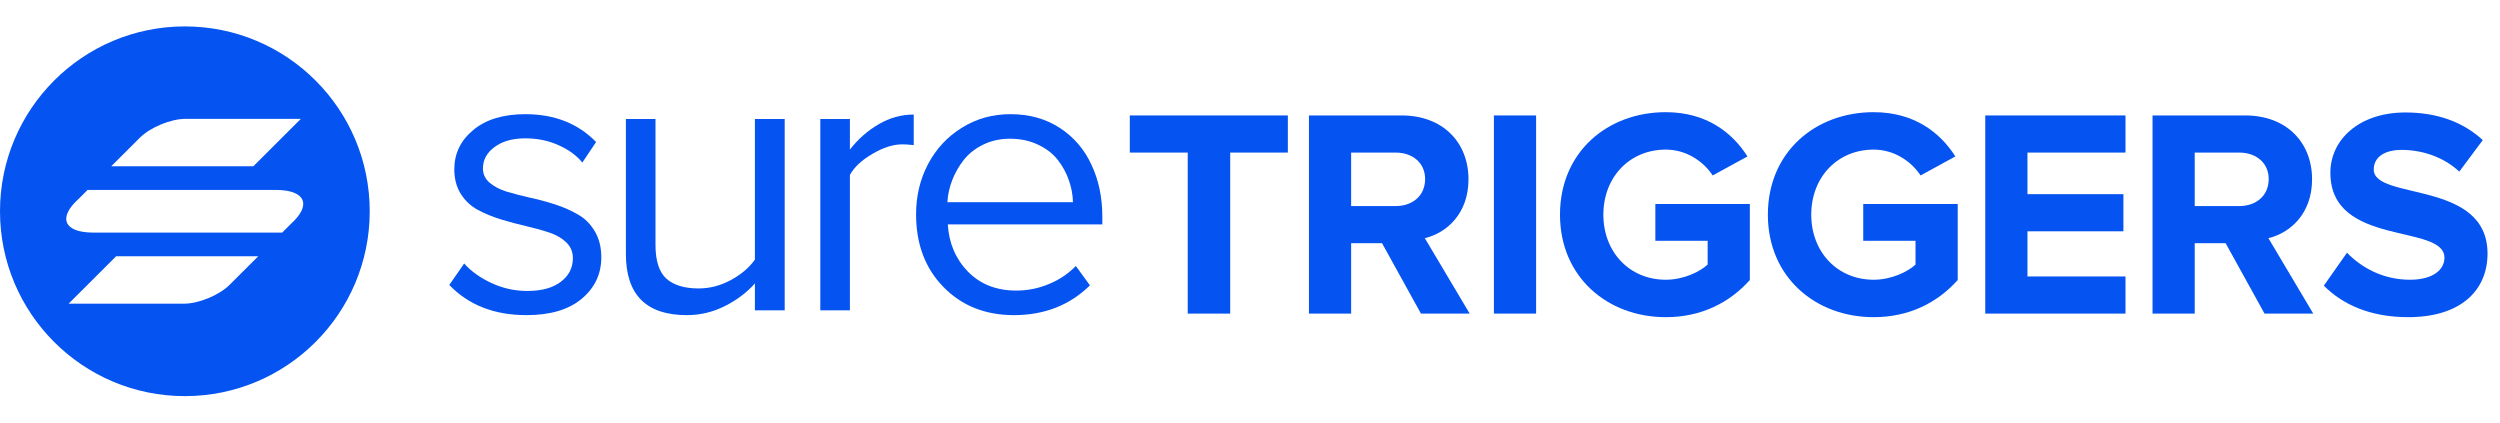
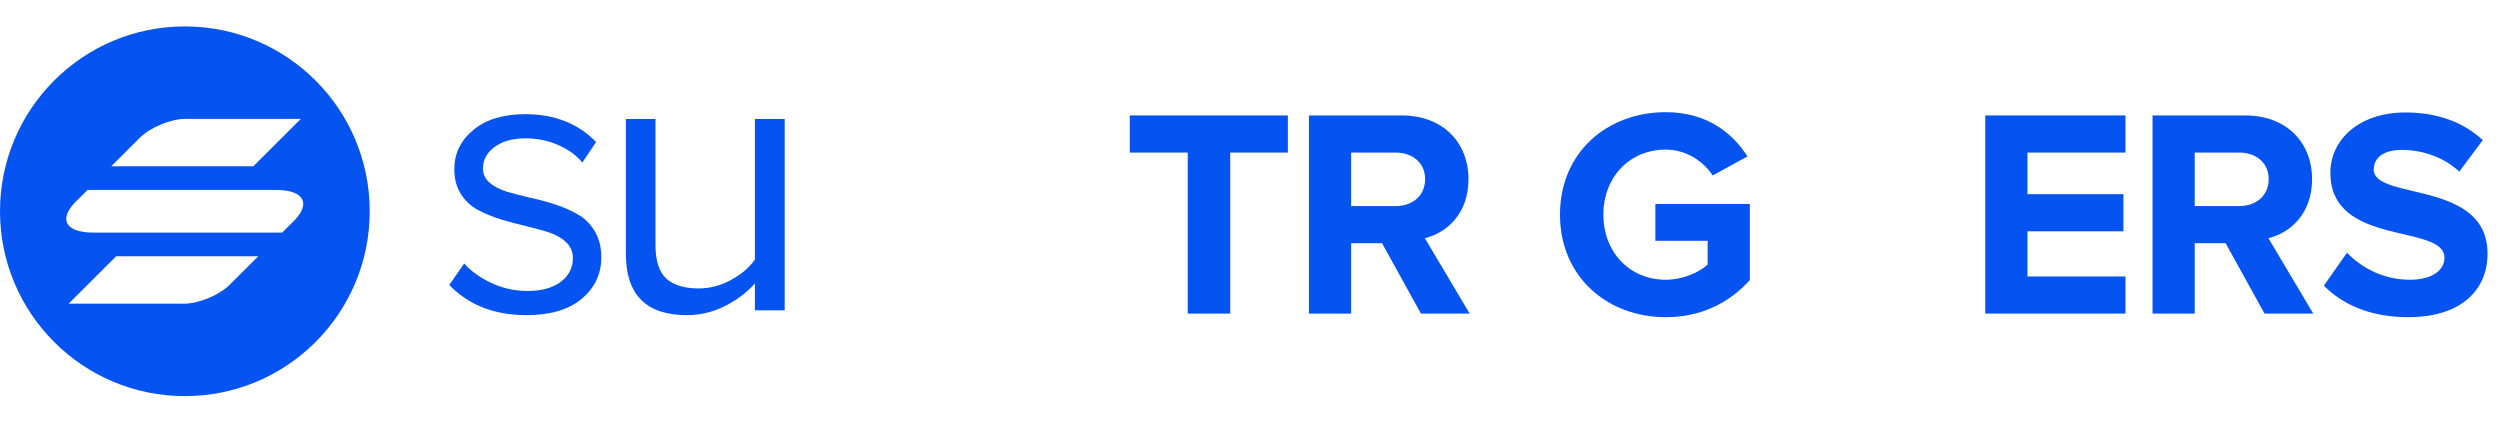
<svg xmlns="http://www.w3.org/2000/svg" width="284" height="48" viewBox="0 0 284 48" fill="none">
  <path d="M51.038 32.372L52.73 29.933C53.506 30.811 54.539 31.551 55.828 32.152C57.117 32.752 58.472 33.053 59.893 33.053C61.519 33.053 62.786 32.709 63.694 32.02C64.617 31.331 65.079 30.431 65.079 29.317C65.079 28.614 64.83 28.021 64.332 27.538C63.834 27.054 63.189 26.681 62.398 26.417C61.607 26.153 60.735 25.912 59.783 25.692C58.831 25.472 57.872 25.216 56.905 24.923C55.953 24.63 55.081 24.271 54.29 23.846C53.499 23.421 52.855 22.821 52.356 22.044C51.858 21.253 51.609 20.316 51.609 19.232C51.609 17.445 52.327 15.958 53.763 14.771C55.198 13.57 57.169 12.97 59.673 12.97C62.984 12.97 65.665 14.024 67.715 16.134L66.155 18.463C65.481 17.643 64.573 16.983 63.431 16.485C62.303 15.973 61.05 15.716 59.673 15.716C58.223 15.716 57.059 16.046 56.18 16.705C55.301 17.35 54.861 18.163 54.861 19.144C54.861 19.774 55.11 20.309 55.608 20.748C56.106 21.173 56.744 21.51 57.52 21.759C58.311 21.993 59.183 22.22 60.135 22.44C61.102 22.645 62.061 22.901 63.013 23.209C63.98 23.517 64.852 23.898 65.628 24.352C66.419 24.791 67.064 25.428 67.561 26.263C68.06 27.098 68.309 28.087 68.309 29.23C68.309 31.134 67.561 32.709 66.067 33.954C64.588 35.184 62.501 35.799 59.805 35.799C56.158 35.799 53.235 34.657 51.038 32.372Z" fill="#0553F0" />
  <path d="M71.102 28.856V13.519H74.464V27.823C74.464 29.64 74.881 30.921 75.716 31.669C76.551 32.401 77.767 32.767 79.364 32.767C80.623 32.767 81.839 32.452 83.011 31.822C84.183 31.192 85.098 30.416 85.757 29.493V13.519H89.141V35.25H85.757V32.196C84.849 33.221 83.714 34.078 82.352 34.767C80.99 35.455 79.547 35.799 78.023 35.799C73.409 35.799 71.102 33.485 71.102 28.856Z" fill="#0553F0" />
-   <path d="M93.187 35.25V13.519H96.549V16.991C97.486 15.79 98.578 14.83 99.823 14.112C101.068 13.38 102.393 13.014 103.8 13.014V16.485C103.272 16.427 102.84 16.398 102.503 16.398C101.463 16.398 100.335 16.756 99.12 17.474C97.904 18.177 97.047 18.976 96.549 19.869V35.25H93.187Z" fill="#0553F0" />
-   <path d="M104.066 24.352C104.066 22.271 104.52 20.367 105.428 18.639C106.351 16.895 107.633 15.519 109.274 14.508C110.914 13.482 112.753 12.97 114.789 12.97C116.927 12.97 118.795 13.49 120.392 14.53C121.988 15.57 123.19 16.969 123.995 18.727C124.816 20.47 125.226 22.44 125.226 24.637V25.494H107.67C107.801 27.633 108.563 29.42 109.955 30.855C111.361 32.291 113.192 33.009 115.448 33.009C116.722 33.009 117.945 32.767 119.117 32.284C120.304 31.8 121.337 31.112 122.215 30.218L123.819 32.416C121.52 34.671 118.641 35.799 115.184 35.799C111.932 35.799 109.266 34.737 107.186 32.613C105.106 30.489 104.066 27.735 104.066 24.352ZM107.626 22.967H121.886C121.871 22.132 121.717 21.305 121.424 20.484C121.146 19.664 120.729 18.895 120.172 18.177C119.615 17.459 118.868 16.881 117.931 16.441C116.993 15.987 115.931 15.76 114.745 15.76C113.631 15.76 112.621 15.98 111.712 16.419C110.804 16.859 110.065 17.438 109.493 18.155C108.937 18.858 108.497 19.627 108.175 20.462C107.853 21.283 107.67 22.118 107.626 22.967Z" fill="#0553F0" />
  <path d="M139.751 35.625V17.333H146.299V13.114H128.344V17.333H134.925V35.625H139.751Z" fill="#0553F0" />
  <path d="M166.955 35.625L161.859 27.053C164.289 26.479 166.82 24.319 166.82 20.37C166.82 16.185 163.917 13.114 159.226 13.114H148.696V35.625H153.489V27.626H156.999L161.42 35.625H166.955ZM158.551 23.408H153.489V17.333H158.551C160.441 17.333 161.892 18.48 161.892 20.336C161.892 22.26 160.441 23.408 158.551 23.408Z" fill="#0553F0" />
-   <path d="M174.501 35.625V13.114H169.708V35.625H174.501Z" fill="#0553F0" />
  <path d="M189.23 36.03C193.28 36.03 196.486 34.376 198.781 31.811V23.171H188.048V27.356H193.988V30.056C193.077 30.9 191.221 31.778 189.23 31.778C185.112 31.778 182.142 28.639 182.142 24.386C182.142 20.134 185.112 16.995 189.23 16.995C191.592 16.995 193.516 18.345 194.562 19.931L198.511 17.771C196.823 15.105 193.887 12.743 189.23 12.743C182.615 12.743 177.215 17.265 177.215 24.386C177.215 31.474 182.615 36.03 189.23 36.03Z" fill="#0553F0" />
-   <path d="M212.845 36.03C216.895 36.03 220.102 34.376 222.397 31.811V23.171H211.664V27.356H217.604V30.056C216.693 30.9 214.837 31.778 212.845 31.778C208.728 31.778 205.758 28.639 205.758 24.386C205.758 20.134 208.728 16.995 212.845 16.995C215.208 16.995 217.132 18.345 218.178 19.931L222.127 17.771C220.439 15.105 217.503 12.743 212.845 12.743C206.23 12.743 200.83 17.265 200.83 24.386C200.83 31.474 206.23 36.03 212.845 36.03Z" fill="#0553F0" />
  <path d="M241.456 35.625V31.406H230.319V26.276H241.22V22.058H230.319V17.333H241.456V13.114H225.526V35.625H241.456Z" fill="#0553F0" />
  <path d="M262.786 35.625L257.69 27.053C260.12 26.479 262.651 24.319 262.651 20.37C262.651 16.185 259.749 13.114 255.058 13.114H244.528V35.625H249.32V27.626H252.83L257.251 35.625H262.786ZM254.383 23.408H249.32V17.333H254.383C256.273 17.333 257.724 18.48 257.724 20.336C257.724 22.26 256.273 23.408 254.383 23.408Z" fill="#0553F0" />
  <path d="M273.572 36.03C279.613 36.03 282.583 32.925 282.583 28.808C282.583 20.404 269.657 22.8 269.657 19.256C269.657 17.906 270.805 17.029 272.83 17.029C275.125 17.029 277.555 17.805 279.377 19.493L282.043 15.915C279.816 13.856 276.846 12.776 273.268 12.776C267.97 12.776 264.73 15.881 264.73 19.628C264.73 28.099 277.69 25.365 277.69 29.28C277.69 30.596 276.441 31.778 273.775 31.778C270.67 31.778 268.206 30.36 266.62 28.706L263.987 32.453C266.113 34.579 269.218 36.03 273.572 36.03Z" fill="#0553F0" />
  <path fill-rule="evenodd" clip-rule="evenodd" d="M21 45C32.598 45 42 35.598 42 24C42 12.402 32.598 3 21 3C9.402 3 0 12.402 0 24C0 35.598 9.402 45 21 45ZM21.09 13.5C19.404 13.5 17.071 14.464 15.878 15.654L12.64 18.885H28.781L34.178 13.5H21.09ZM26.094 32.346C24.902 33.536 22.569 34.5 20.882 34.5H7.794L13.191 29.115H29.333L26.094 32.346ZM31.34 21.577H9.947L8.937 22.587C6.544 24.74 7.254 26.423 10.605 26.423H32.056L33.066 25.413C35.436 23.272 34.691 21.577 31.34 21.577Z" fill="#0553F0" />
</svg>